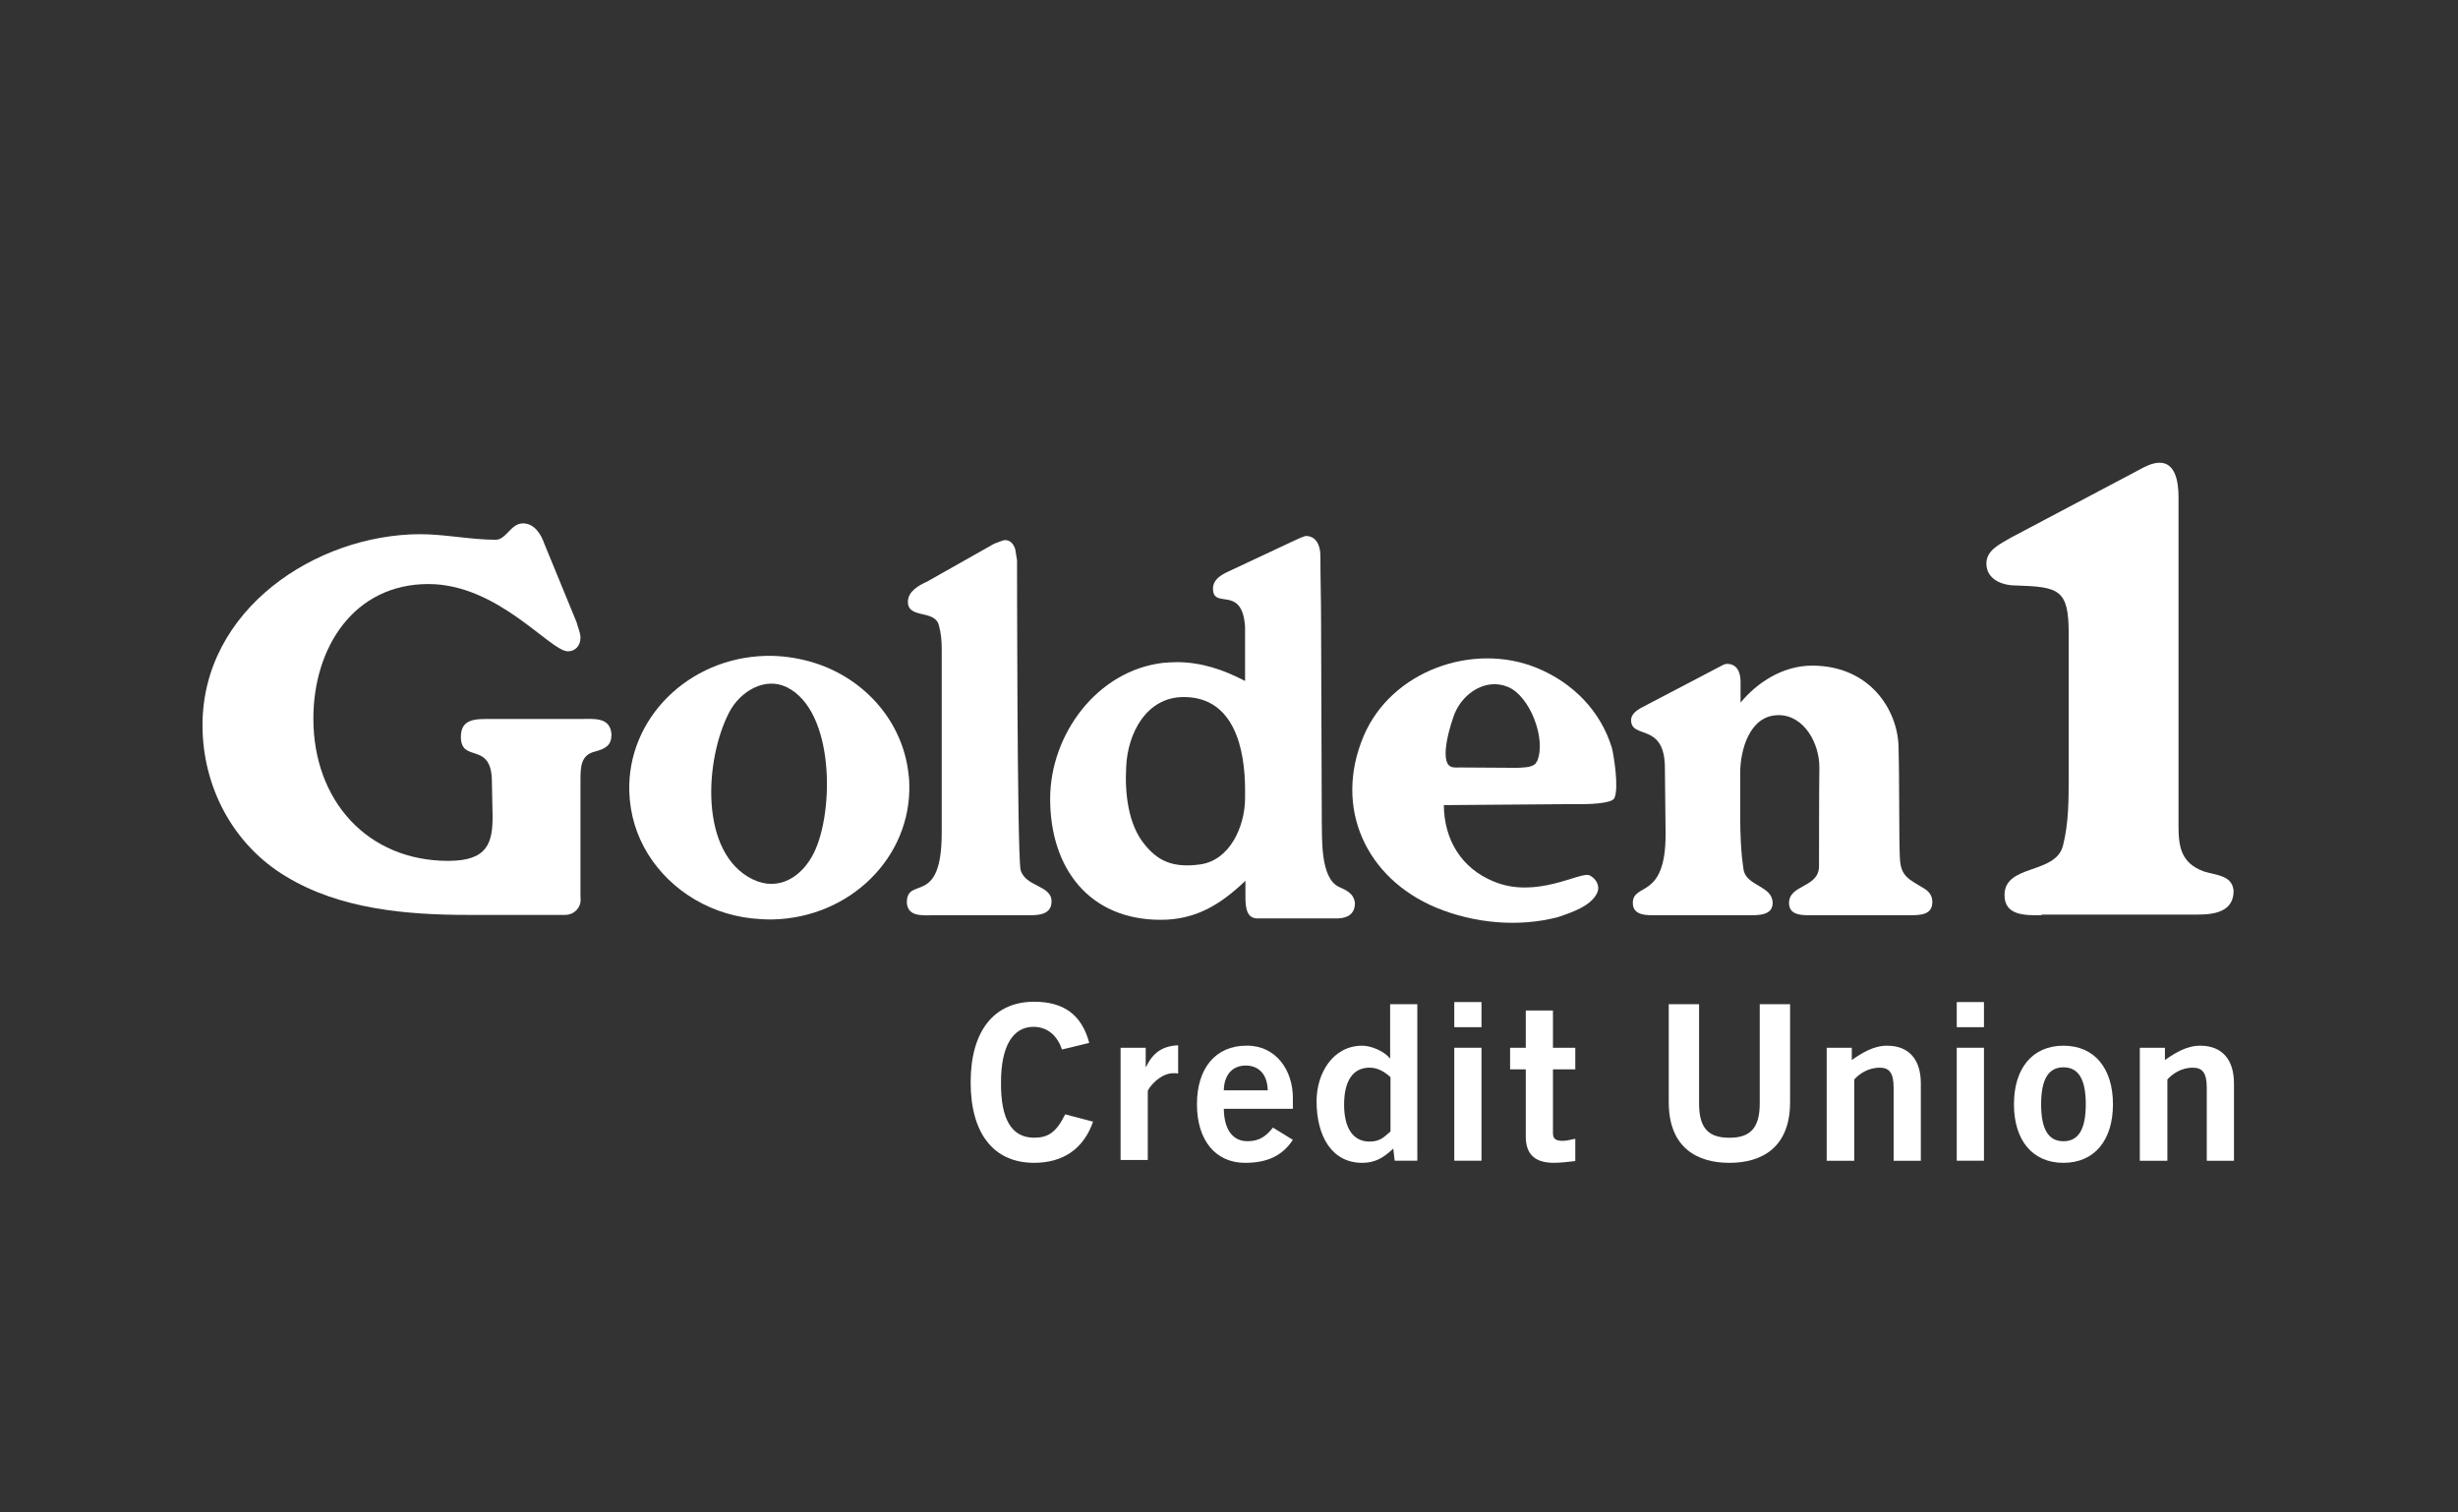
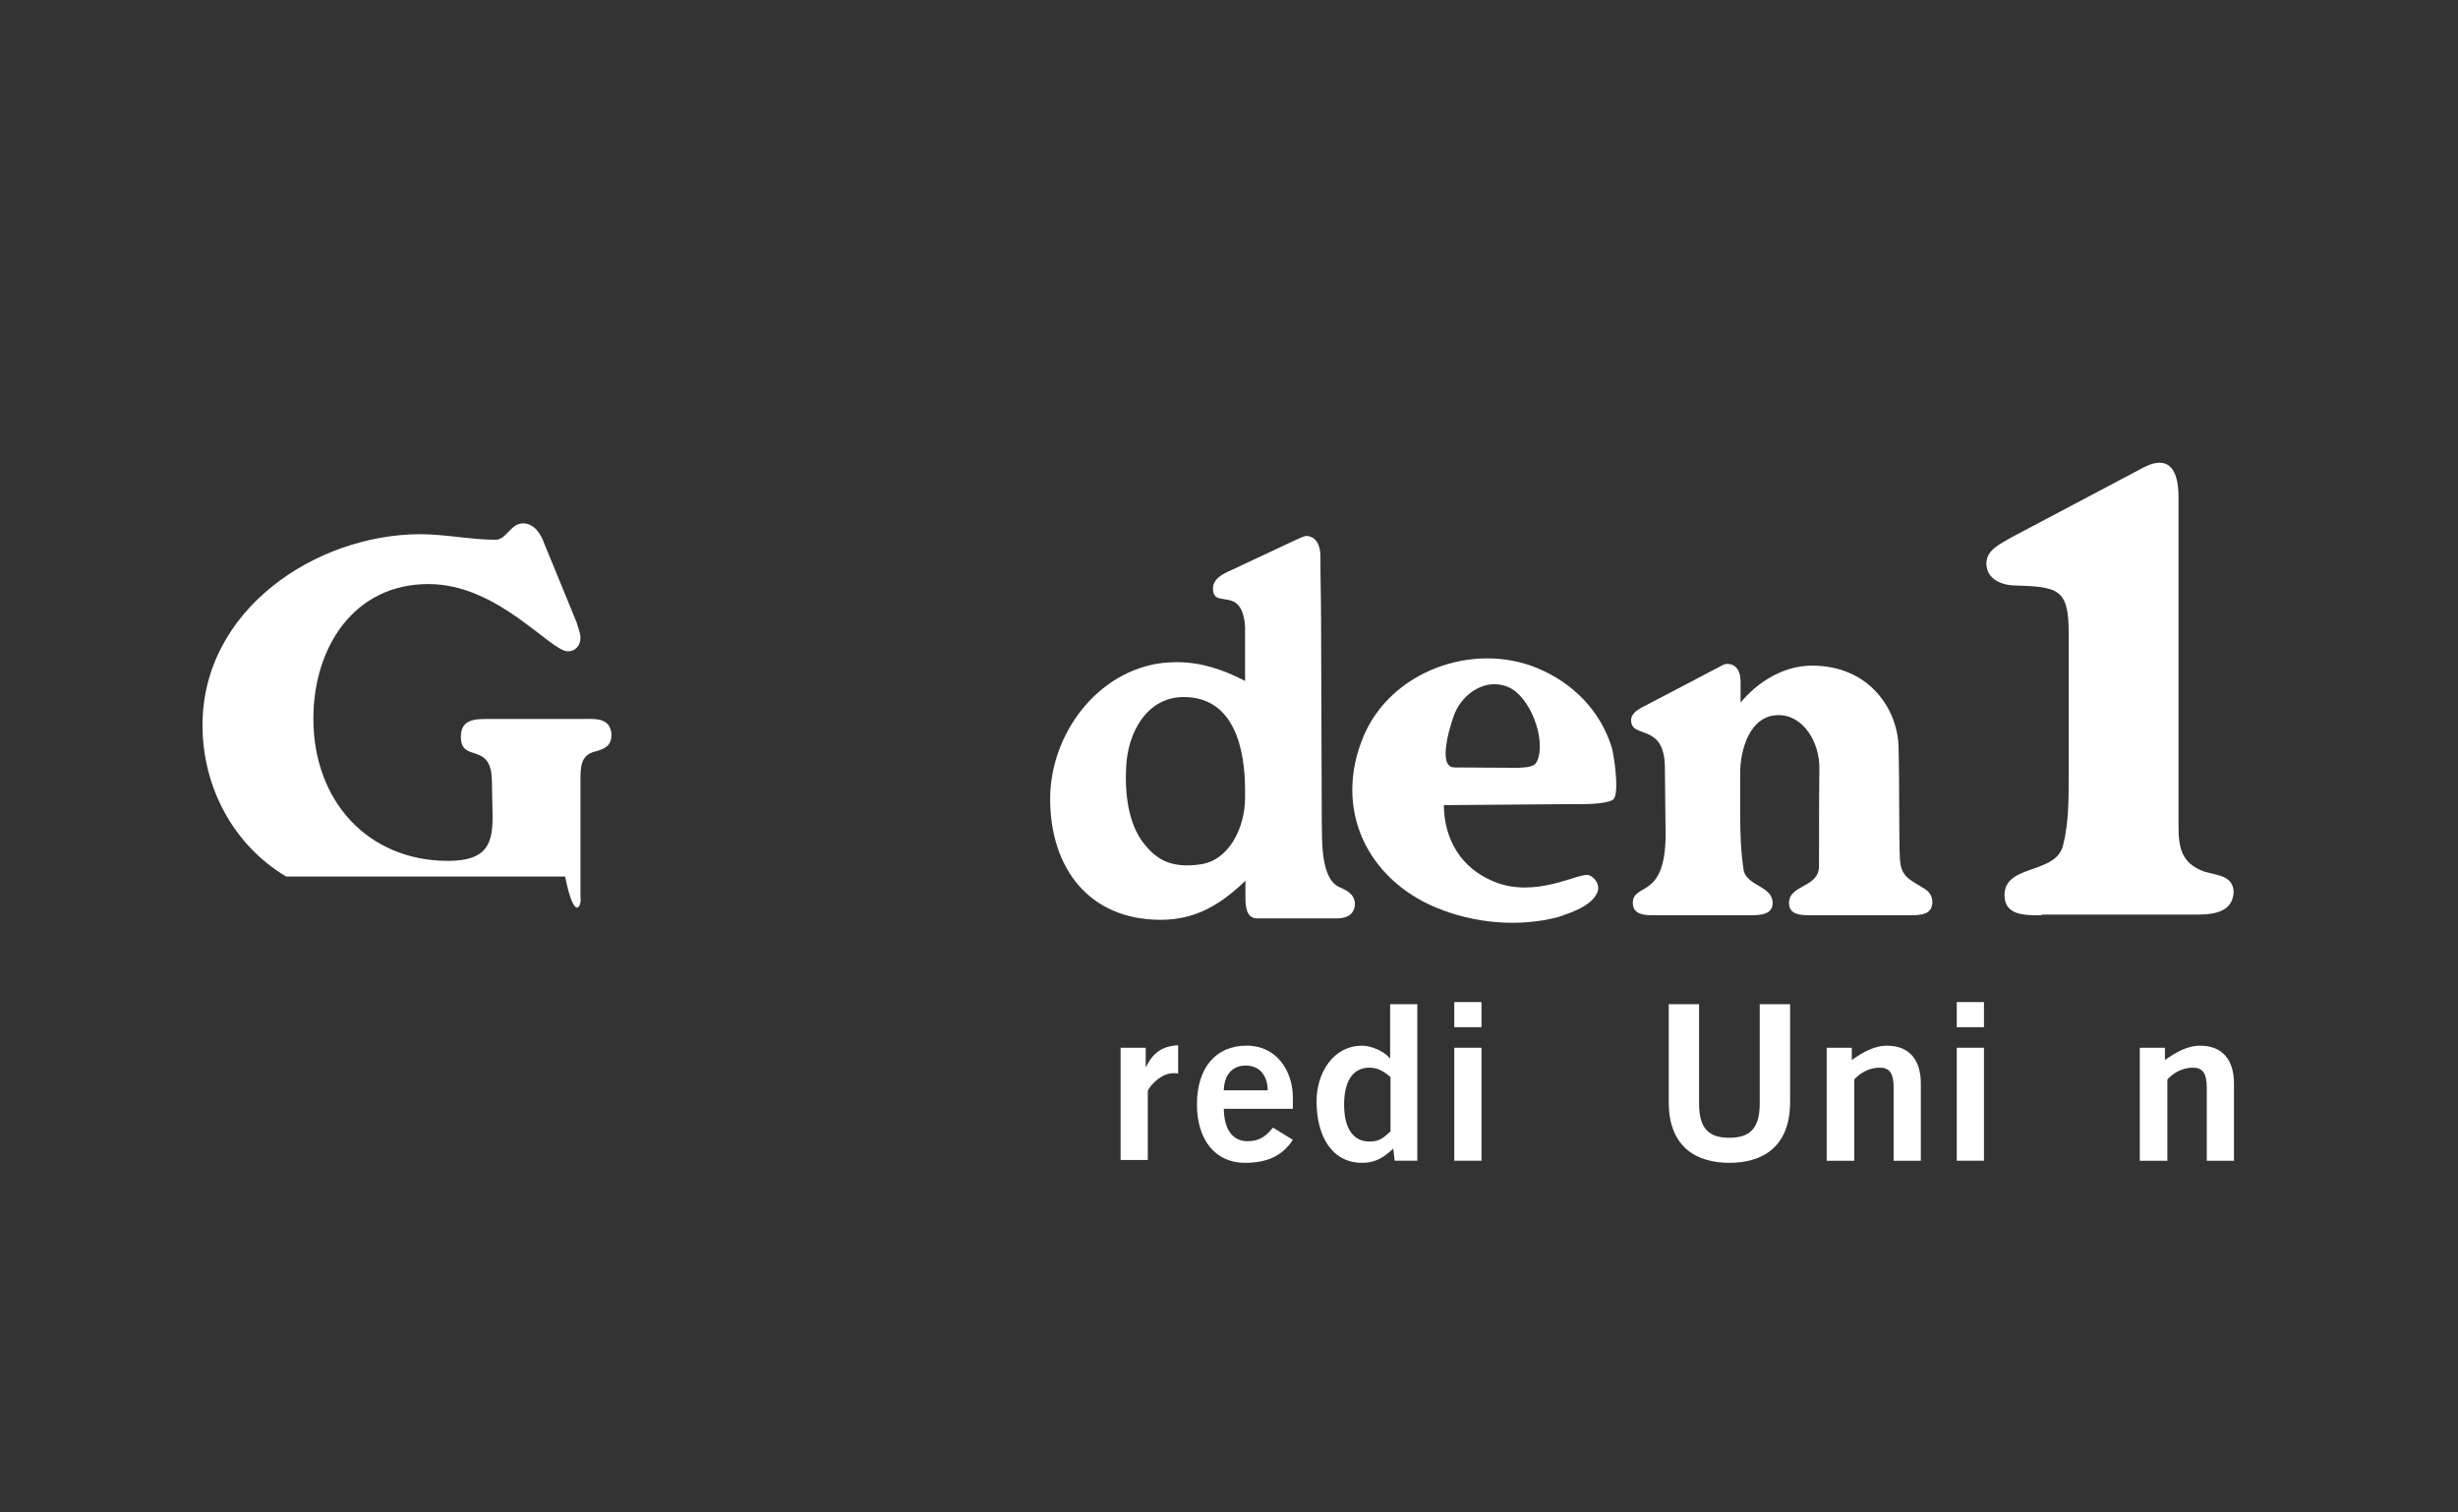
<svg xmlns="http://www.w3.org/2000/svg" width="104" height="64" viewBox="0 0 104 64" fill="none">
  <rect x="0" y="0" width="104" height="64" fill="#333333" stroke="none" />
  <g clip-path="url(#clip0_250_595)">
-     <path d="M44.935 44.41C44.743 43.849 44.345 43.451 43.725 43.451C42.869 43.451 42.353 44.248 42.353 45.797C42.338 47.346 42.795 48.142 43.754 48.142C44.33 48.142 44.684 47.936 45.068 47.154L46.248 47.464C45.849 48.615 44.979 49.205 43.754 49.205C42.043 49.205 41.069 47.965 41.069 45.797C41.069 43.628 42.058 42.389 43.754 42.389C45.038 42.389 45.776 42.964 46.086 44.13L44.935 44.41Z" fill="white" />
    <path d="M47.413 49.116V44.336H48.476V45.147H48.49C48.771 44.572 49.154 44.262 49.848 44.232V45.427C49.789 45.413 49.73 45.413 49.641 45.413C49.066 45.413 48.564 46.062 48.564 46.18V49.086H47.413V49.116Z" fill="white" />
    <path d="M53.639 46.137C53.624 45.473 53.27 45.089 52.71 45.089C52.149 45.089 51.795 45.473 51.78 46.137H53.639ZM51.78 46.919C51.795 47.907 52.238 48.291 52.783 48.291C53.315 48.291 53.58 48.055 53.861 47.715L54.702 48.232C54.259 48.91 53.61 49.206 52.68 49.206C51.426 49.206 50.644 48.246 50.644 46.727C50.644 45.207 51.426 44.248 52.739 44.248C53.993 44.234 54.702 45.296 54.702 46.447V46.919H51.78Z" fill="white" />
    <path d="M58.833 45.577C58.596 45.37 58.316 45.178 57.947 45.178C57.254 45.178 56.87 45.724 56.87 46.742C56.87 47.745 57.254 48.306 57.947 48.306C58.434 48.306 58.596 48.07 58.833 47.878V45.577ZM59.983 49.117H59.01L58.95 48.601C58.537 48.999 58.169 49.206 57.638 49.206C56.354 49.206 55.705 48.085 55.705 46.595C55.705 45.414 56.398 44.249 57.638 44.249C58.021 44.249 58.567 44.485 58.803 44.78H58.818V42.493H59.968V49.117H59.983Z" fill="white" />
    <path d="M61.532 49.116H62.683V44.336H61.532V49.116ZM61.532 43.466H62.683V42.403H61.532V43.466Z" fill="white" />
-     <path d="M64.557 44.336V42.758H65.707V44.336H66.652V45.251H65.707V47.951C65.707 48.202 65.84 48.275 66.121 48.275C66.298 48.275 66.489 48.216 66.652 48.187V49.131C66.342 49.161 66.061 49.205 65.737 49.205C64.881 49.205 64.557 48.777 64.557 48.098V45.251H63.893V44.336H64.557Z" fill="white" />
    <path d="M74.456 42.493H75.74V46.639C75.74 48.572 74.53 49.206 73.173 49.206C71.815 49.206 70.606 48.572 70.606 46.639V42.493H71.889V46.698C71.889 47.775 72.317 48.144 73.173 48.144C74.028 48.144 74.456 47.76 74.456 46.698V42.493Z" fill="white" />
    <path d="M77.289 49.118V44.338H78.351V44.854C78.779 44.559 79.266 44.249 79.841 44.249C80.8 44.249 81.272 44.869 81.272 45.843V49.118H80.121V46.02C80.121 45.371 79.915 45.179 79.531 45.179C79.03 45.179 78.646 45.459 78.454 45.68V49.118H77.289Z" fill="white" />
    <path d="M82.792 49.116H83.943V44.336H82.792V49.116ZM82.792 43.466H83.943V42.403H82.792V43.466Z" fill="white" />
-     <path d="M87.306 45.164C86.672 45.164 86.362 45.666 86.362 46.728C86.362 47.79 86.672 48.292 87.306 48.292C87.941 48.292 88.251 47.79 88.251 46.728C88.251 45.666 87.941 45.164 87.306 45.164ZM87.306 44.249C88.62 44.249 89.401 45.208 89.401 46.728C89.401 48.248 88.62 49.206 87.306 49.206C85.993 49.206 85.212 48.248 85.212 46.728C85.212 45.208 85.993 44.249 87.306 44.249Z" fill="white" />
    <path d="M90.537 49.118V44.338H91.6V44.854C92.028 44.559 92.514 44.249 93.09 44.249C94.049 44.249 94.521 44.869 94.521 45.843V49.118H93.37V46.02C93.37 45.371 93.164 45.179 92.78 45.179C92.278 45.179 91.895 45.459 91.703 45.68V49.118H90.537Z" fill="white" />
-     <path d="M24.516 30.424H20.813C20.178 30.424 19.5 30.379 19.5 31.176C19.5 32.327 20.813 31.324 20.813 33.094C20.813 33.522 20.842 34.171 20.842 34.54C20.842 35.661 20.636 36.428 18.969 36.428C15.546 36.428 13.259 33.876 13.259 30.409C13.259 27.399 14.971 24.714 18.128 24.714C21.078 24.714 23.277 27.561 24.029 27.561C24.324 27.561 24.56 27.34 24.56 26.986C24.56 26.765 24.442 26.529 24.398 26.337L23.041 23.032C22.893 22.604 22.613 22.147 22.126 22.147C21.61 22.147 21.418 22.84 20.975 22.84C19.928 22.84 18.821 22.604 17.774 22.604C13.363 22.619 8.568 25.791 8.568 30.689C8.568 33.315 9.881 35.764 12.108 37.092C14.395 38.479 17.213 38.715 19.839 38.715H23.911C24.236 38.715 24.501 38.494 24.56 38.184C24.575 38.095 24.56 37.992 24.56 37.874V33.065C24.56 32.46 24.56 31.943 25.195 31.796C25.637 31.678 25.873 31.53 25.873 31.073C25.814 30.32 25.121 30.424 24.516 30.424Z" fill="white" />
-     <path d="M43.179 36.797C43.032 35.883 43.032 23.711 43.032 23.711L42.958 23.254C42.899 23.047 42.766 22.855 42.53 22.855C42.412 22.855 42.191 22.974 42.072 23.003L39.225 24.611C38.871 24.773 38.414 25.024 38.414 25.467C38.414 26.204 39.564 25.777 39.727 26.47C39.815 26.78 39.845 27.119 39.845 27.444V35.248C39.845 38.406 38.369 37.033 38.369 38.199C38.414 38.804 39.019 38.73 39.52 38.73H43.341C43.813 38.73 44.492 38.774 44.492 38.14C44.492 37.447 43.371 37.535 43.179 36.797Z" fill="white" />
-     <path d="M34.43 36.103C33.929 37.107 32.94 37.741 31.849 37.21C29.576 36.103 29.812 32.135 30.86 30.128C31.317 29.258 32.365 28.623 33.294 29.081C35.316 30.084 35.301 34.362 34.43 36.103ZM38.473 33.182C38.473 32.976 38.443 32.754 38.414 32.548C38.089 30.364 36.437 28.594 34.253 27.989C33.663 27.827 33.044 27.738 32.394 27.753C29.119 27.841 26.537 30.409 26.626 33.492C26.655 34.466 26.936 35.366 27.422 36.148C28.396 37.711 30.152 38.788 32.173 38.892C32.35 38.907 32.512 38.907 32.689 38.907C35.979 38.833 38.561 36.266 38.473 33.182Z" fill="white" />
+     <path d="M24.516 30.424H20.813C20.178 30.424 19.5 30.379 19.5 31.176C19.5 32.327 20.813 31.324 20.813 33.094C20.813 33.522 20.842 34.171 20.842 34.54C20.842 35.661 20.636 36.428 18.969 36.428C15.546 36.428 13.259 33.876 13.259 30.409C13.259 27.399 14.971 24.714 18.128 24.714C21.078 24.714 23.277 27.561 24.029 27.561C24.324 27.561 24.56 27.34 24.56 26.986C24.56 26.765 24.442 26.529 24.398 26.337L23.041 23.032C22.893 22.604 22.613 22.147 22.126 22.147C21.61 22.147 21.418 22.84 20.975 22.84C19.928 22.84 18.821 22.604 17.774 22.604C13.363 22.619 8.568 25.791 8.568 30.689C8.568 33.315 9.881 35.764 12.108 37.092H23.911C24.236 38.715 24.501 38.494 24.56 38.184C24.575 38.095 24.56 37.992 24.56 37.874V33.065C24.56 32.46 24.56 31.943 25.195 31.796C25.637 31.678 25.873 31.53 25.873 31.073C25.814 30.32 25.121 30.424 24.516 30.424Z" fill="white" />
    <path d="M52.68 33.758C52.68 34.983 52.031 36.399 50.792 36.576C49.553 36.753 48.948 36.37 48.431 35.735C47.723 34.88 47.59 33.537 47.649 32.46C47.708 31.029 48.505 29.495 50.084 29.495C52.238 29.495 52.68 31.723 52.68 33.434V33.758ZM56.634 37.521C55.867 37.137 55.941 35.499 55.926 34.776C55.926 34.083 55.896 26.308 55.896 26.308C55.896 25.275 55.867 24.538 55.867 23.52C55.867 23.107 55.705 22.679 55.247 22.679C55.085 22.723 54.937 22.797 54.775 22.87L51.943 24.198C51.633 24.346 51.323 24.538 51.323 24.907C51.323 25.821 52.562 24.715 52.68 26.529V28.816C51.78 28.344 50.836 28.019 49.788 28.019C49.597 28.019 49.405 28.034 49.213 28.049C46.425 28.373 44.433 31.073 44.433 33.803C44.433 36.739 46.085 38.922 49.11 38.922C50.615 38.922 51.662 38.258 52.695 37.27V37.934C52.695 38.391 52.739 38.834 53.167 38.863H56.605C57.062 38.848 57.328 38.642 57.328 38.214C57.283 37.801 56.959 37.668 56.634 37.521Z" fill="white" />
    <path d="M65.043 32.196C65.029 32.225 64.97 32.299 64.97 32.314C64.793 32.491 64.409 32.476 64.203 32.491L61.798 32.476C61.694 32.476 61.503 32.491 61.399 32.447C60.853 32.225 61.414 30.514 61.562 30.16C61.931 29.304 62.889 28.685 63.804 29.068C64.734 29.452 65.427 31.266 65.043 32.196ZM68.201 31.65C67.728 30.086 66.548 28.891 65.043 28.271C62.329 27.15 58.862 28.39 57.696 31.148C56.413 34.188 57.8 37.168 60.765 38.407C62.373 39.071 64.247 39.248 65.929 38.805C66.445 38.628 67.33 38.348 67.581 37.773C67.714 37.463 67.507 37.153 67.242 37.035C66.829 36.887 64.999 38.053 63.199 37.3C61.827 36.74 61.104 35.53 61.09 34.069L66.711 34.025C67.138 34.04 68.201 34.011 68.304 33.775C68.51 33.347 68.274 31.93 68.201 31.65Z" fill="white" />
    <path d="M86.377 38.731C85.669 38.731 84.813 38.745 84.813 37.875C84.813 36.547 86.996 37.019 87.291 35.765C87.528 34.836 87.528 33.818 87.528 32.888V26.795C87.528 24.936 87.115 24.833 85.285 24.774C84.695 24.774 84.046 24.508 84.046 23.845C84.046 23.269 84.636 23.018 85.079 22.753L90.463 19.905C90.729 19.758 91.054 19.581 91.378 19.581C92.057 19.581 92.175 20.422 92.175 21.027V34.954C92.175 35.854 92.293 36.518 93.237 36.872C93.798 37.049 94.447 37.034 94.506 37.698C94.506 38.539 93.768 38.701 93.001 38.701H86.377V38.731Z" fill="white" />
    <path d="M76.669 28.166C79.118 28.166 80.284 30.039 80.328 31.574C80.372 33.123 80.343 35.587 80.387 36.339C80.431 37.092 80.756 37.195 81.405 37.593C81.626 37.726 81.759 37.903 81.759 38.169C81.759 38.714 81.257 38.729 80.8 38.729H76.551C76.168 38.729 75.695 38.7 75.695 38.213C75.695 37.416 76.964 37.578 76.964 36.649C76.964 36.428 76.964 33.3 76.979 32.503C76.994 31.456 76.33 30.261 75.253 30.261C74.014 30.261 73.63 31.766 73.63 32.695V34.525C73.63 35.321 73.659 36.074 73.778 36.841C73.94 37.505 75.002 37.49 75.002 38.213C75.002 38.759 74.353 38.729 73.925 38.729H70.133C69.735 38.729 69.086 38.773 69.086 38.213C69.086 37.328 70.473 38.095 70.473 35.306C70.473 34.569 70.443 33.241 70.443 32.503C70.443 30.541 69.012 31.308 69.012 30.467C69.012 30.231 69.248 30.054 69.44 29.951L72.848 28.166C72.848 28.166 72.966 28.092 73.069 28.092C73.527 28.092 73.645 28.49 73.645 28.859V29.73C74.338 28.889 75.43 28.166 76.669 28.166Z" fill="white" />
  </g>
  <defs>
    <clipPath id="clip0_250_595">
      <rect width="89" height="31.465" fill="white" transform="translate(7 18)" />
    </clipPath>
  </defs>
</svg>